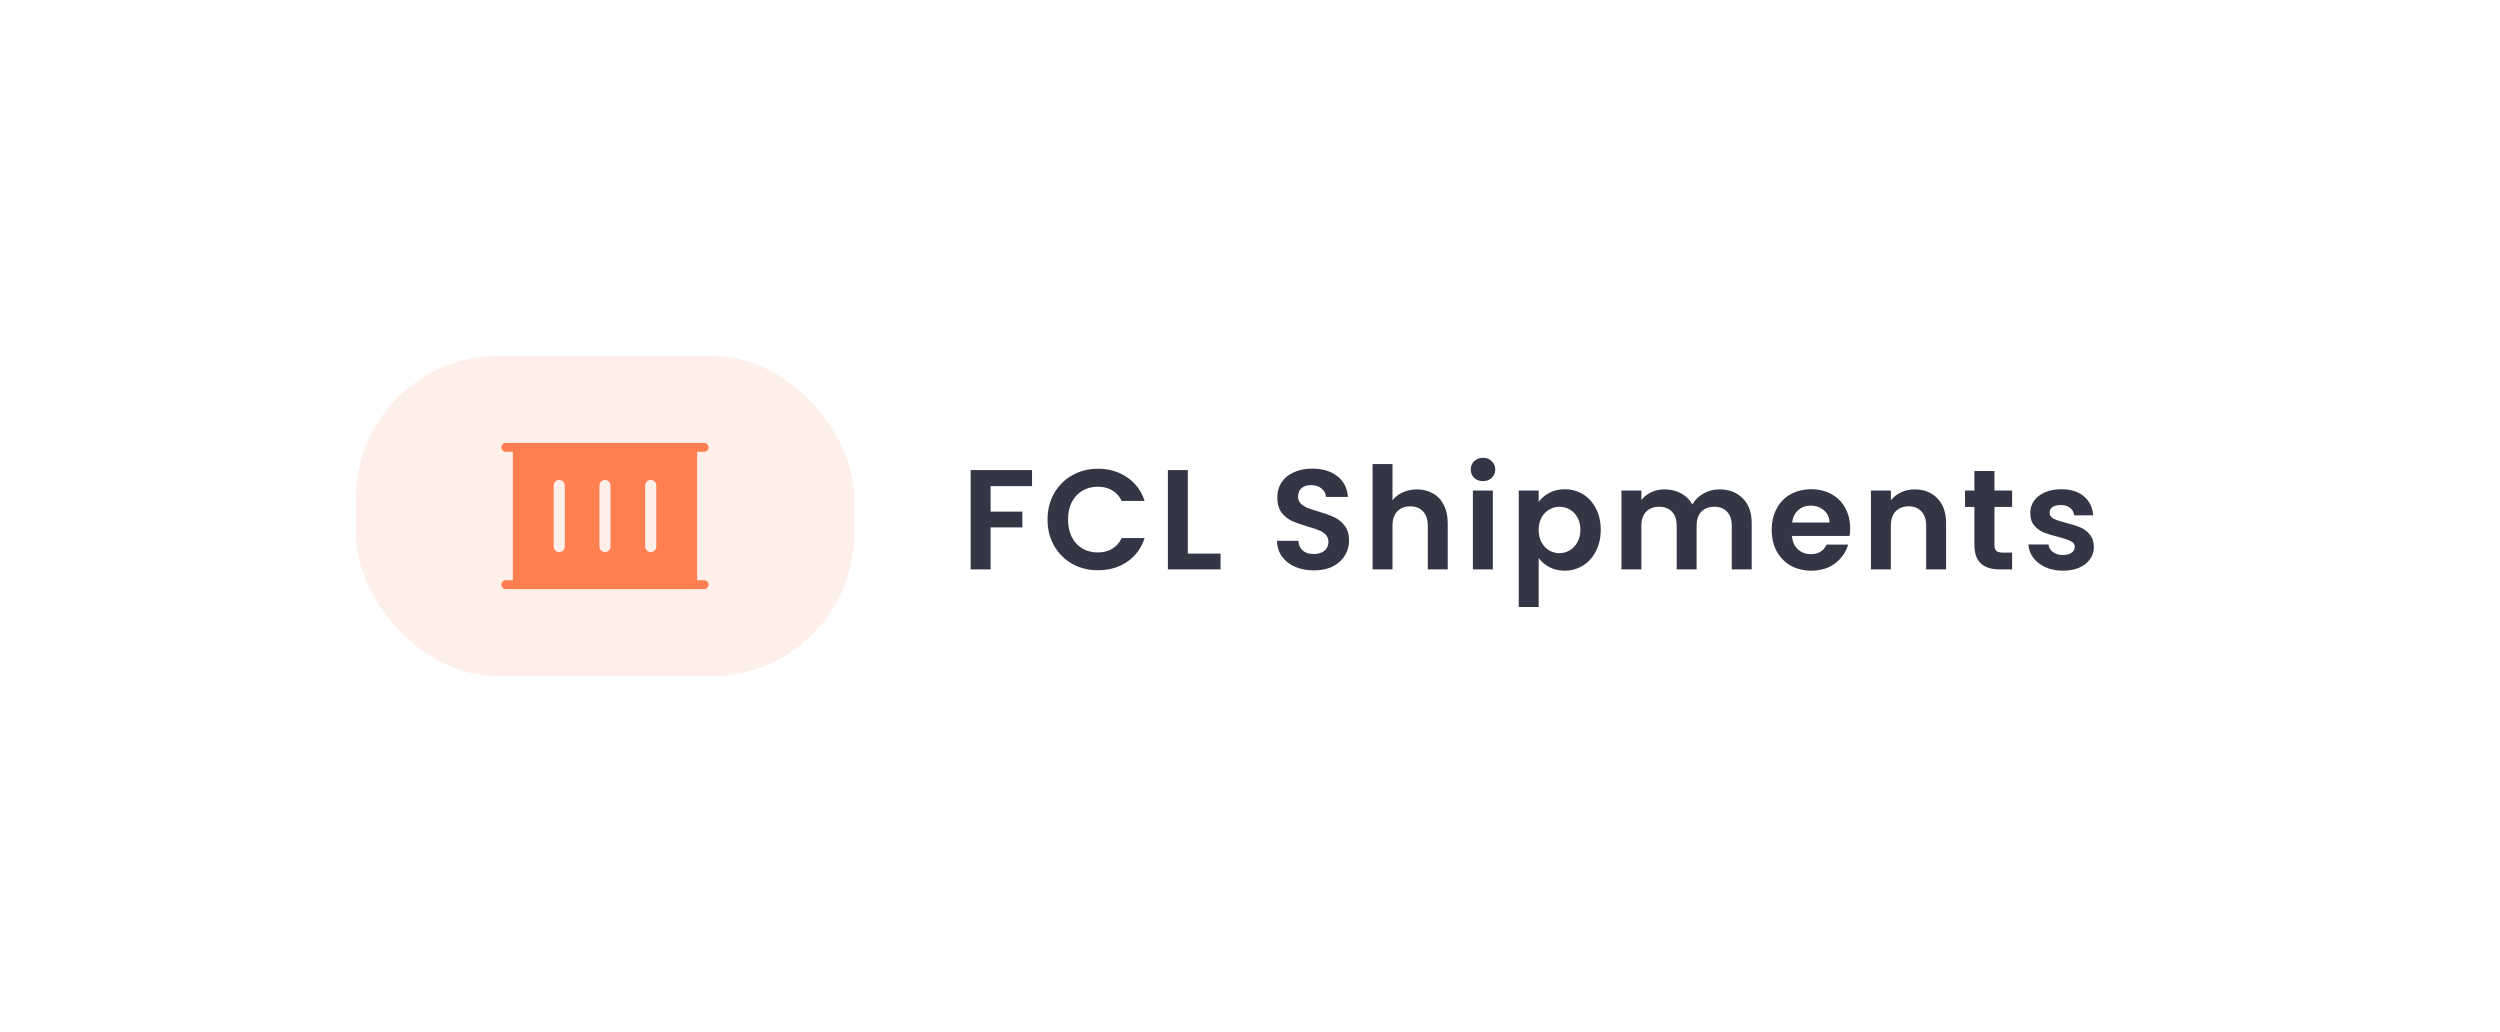
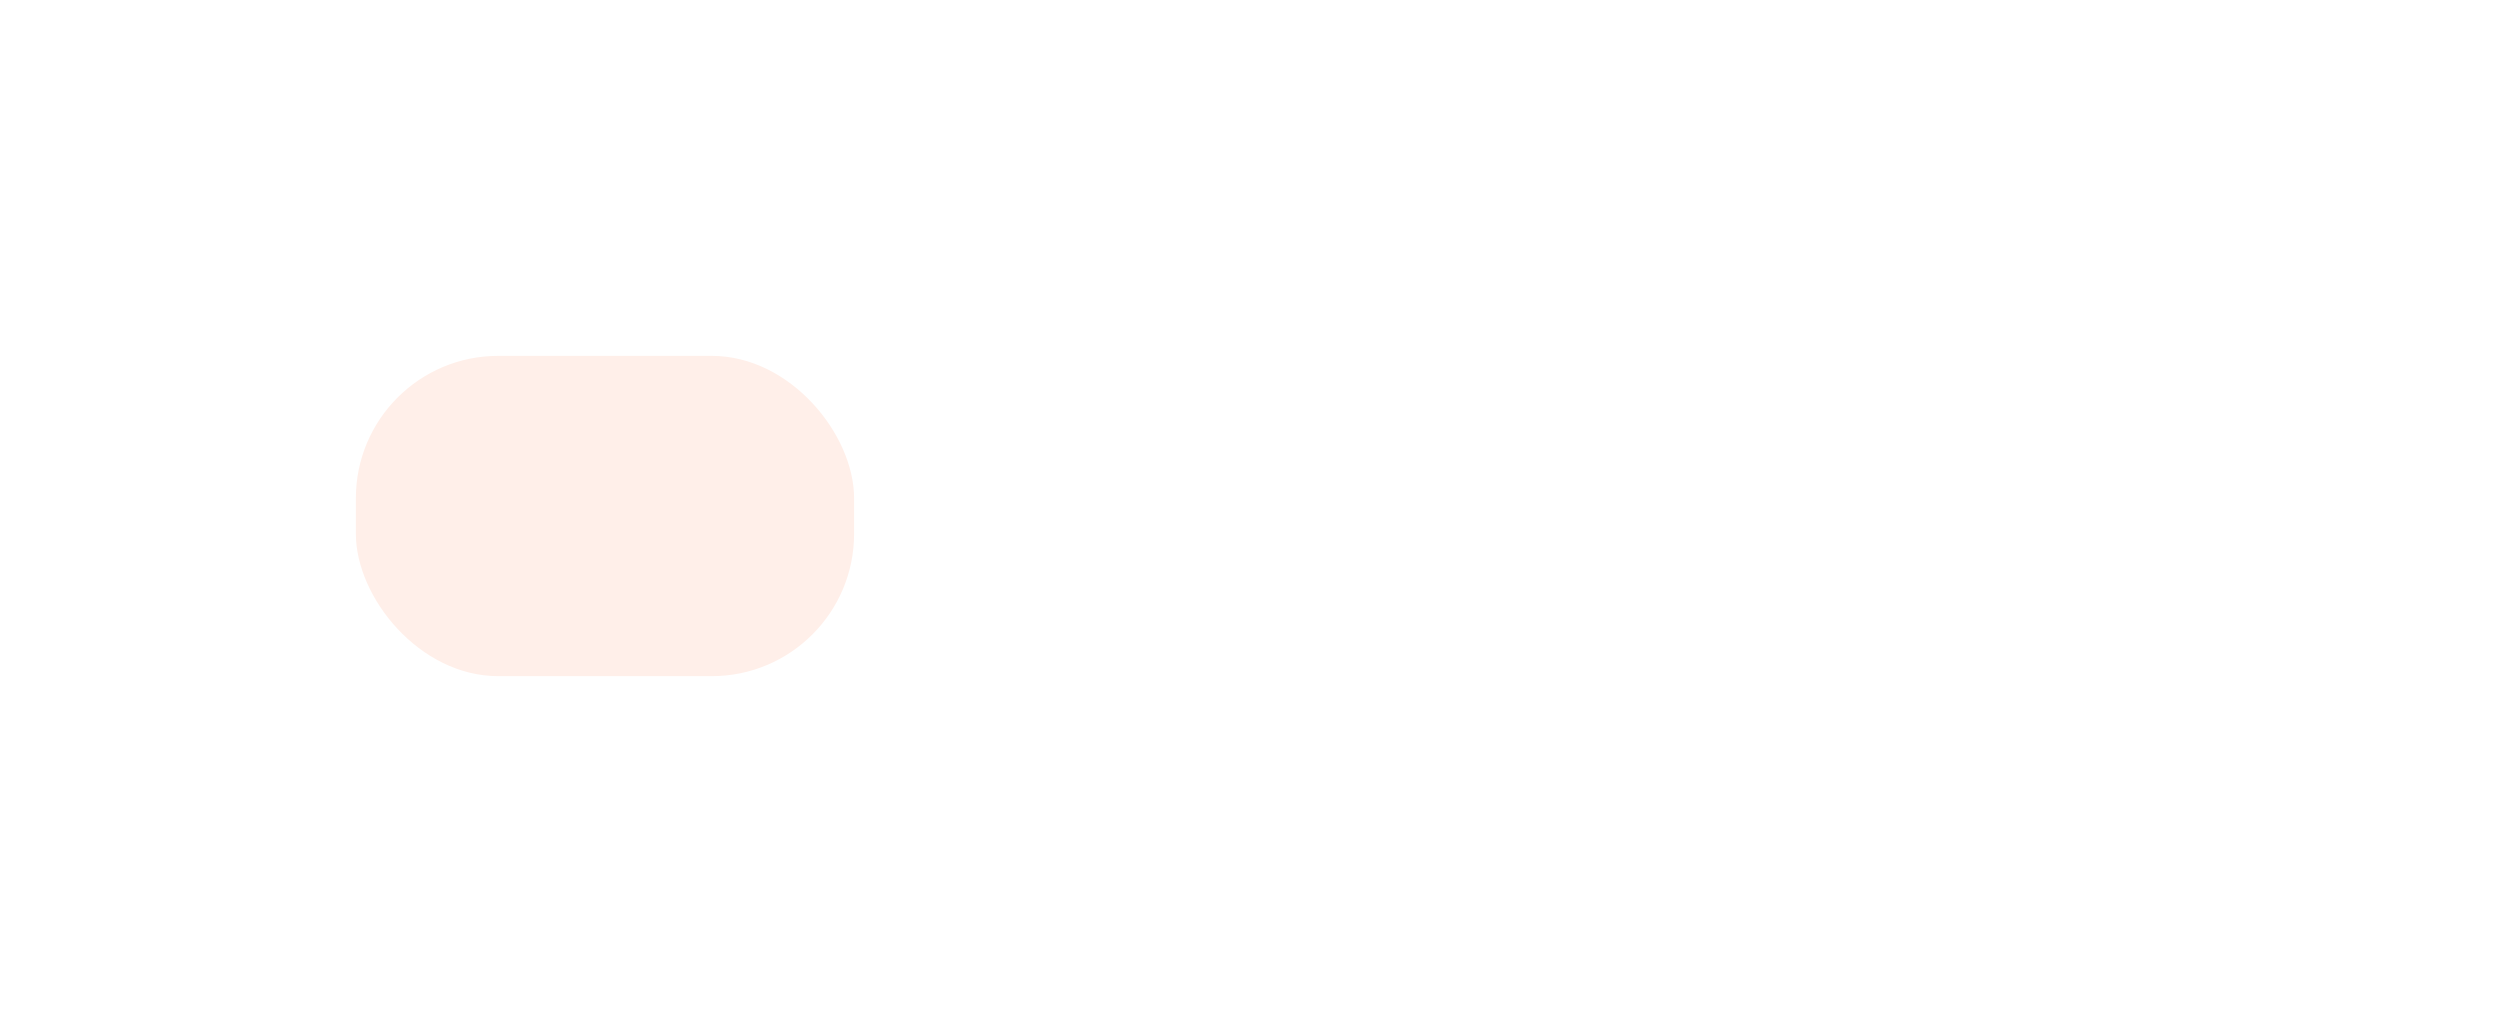
<svg xmlns="http://www.w3.org/2000/svg" width="281" height="116" viewBox="0 0 281 116" fill="none">
  <g filter="url(#filter0_d_4252_24012)">
    <rect x="32" y="29" width="217" height="52" rx="26" fill="white" shape-rendering="crispEdges" />
    <rect x="40" y="37" width="56" height="36" rx="16" fill="#FFEFE9" />
-     <path d="M79.244 46.796C79.472 46.843 79.644 47.045 79.644 47.286C79.643 47.528 79.472 47.73 79.244 47.776L79.144 47.786H78.356V62.214H79.144L79.244 62.224C79.472 62.27 79.643 62.472 79.644 62.714C79.644 62.955 79.472 63.157 79.244 63.204L79.144 63.214H77.866C77.863 63.214 77.86 63.215 77.856 63.215H58.143C58.139 63.215 58.136 63.214 58.133 63.214H56.857C56.581 63.214 56.357 62.99 56.357 62.714C56.358 62.438 56.581 62.214 56.857 62.214H57.643V47.786H56.857C56.581 47.786 56.358 47.562 56.357 47.286C56.357 47.01 56.581 46.786 56.857 46.786H79.144L79.244 46.796ZM62.857 50.946C62.512 50.946 62.233 51.226 62.232 51.571V58.429C62.233 58.774 62.512 59.054 62.857 59.054C63.202 59.054 63.482 58.774 63.482 58.429V51.571C63.482 51.226 63.202 50.946 62.857 50.946ZM68 50.946C67.655 50.946 67.375 51.226 67.375 51.571V58.429C67.375 58.774 67.655 59.054 68 59.054C68.345 59.054 68.625 58.774 68.625 58.429V51.571C68.625 51.226 68.345 50.946 68 50.946ZM73.143 50.946C72.798 50.946 72.518 51.226 72.518 51.571V58.429C72.518 58.774 72.798 59.054 73.143 59.054C73.488 59.054 73.767 58.774 73.768 58.429V51.571C73.767 51.226 73.488 50.946 73.143 50.946Z" fill="#FF7F50" />
-     <path d="M116 49.832V51.64H111.344V54.504H114.912V56.28H111.344V61H109.104V49.832H116ZM117.744 55.4C117.744 54.301 117.99 53.32 118.48 52.456C118.982 51.581 119.659 50.904 120.512 50.424C121.376 49.933 122.342 49.688 123.408 49.688C124.656 49.688 125.75 50.008 126.688 50.648C127.627 51.288 128.283 52.173 128.656 53.304H126.08C125.824 52.771 125.462 52.371 124.992 52.104C124.534 51.837 124 51.704 123.392 51.704C122.742 51.704 122.16 51.859 121.648 52.168C121.147 52.467 120.752 52.893 120.464 53.448C120.187 54.003 120.048 54.653 120.048 55.4C120.048 56.136 120.187 56.787 120.464 57.352C120.752 57.907 121.147 58.339 121.648 58.648C122.16 58.947 122.742 59.096 123.392 59.096C124 59.096 124.534 58.963 124.992 58.696C125.462 58.419 125.824 58.013 126.08 57.48H128.656C128.283 58.621 127.627 59.512 126.688 60.152C125.76 60.781 124.667 61.096 123.408 61.096C122.342 61.096 121.376 60.856 120.512 60.376C119.659 59.885 118.982 59.208 118.48 58.344C117.99 57.48 117.744 56.499 117.744 55.4ZM133.51 59.224H137.19V61H131.27V49.832H133.51V59.224ZM147.682 61.112C146.903 61.112 146.199 60.979 145.57 60.712C144.951 60.445 144.461 60.061 144.098 59.56C143.735 59.059 143.549 58.467 143.538 57.784H145.938C145.97 58.243 146.13 58.605 146.418 58.872C146.717 59.139 147.122 59.272 147.634 59.272C148.157 59.272 148.567 59.149 148.866 58.904C149.165 58.648 149.314 58.317 149.314 57.912C149.314 57.581 149.213 57.309 149.01 57.096C148.807 56.883 148.551 56.717 148.242 56.6C147.943 56.472 147.527 56.333 146.994 56.184C146.269 55.971 145.677 55.763 145.218 55.56C144.77 55.347 144.381 55.032 144.05 54.616C143.73 54.189 143.57 53.624 143.57 52.92C143.57 52.259 143.735 51.683 144.066 51.192C144.397 50.701 144.861 50.328 145.458 50.072C146.055 49.805 146.738 49.672 147.506 49.672C148.658 49.672 149.591 49.955 150.306 50.52C151.031 51.075 151.431 51.853 151.506 52.856H149.042C149.021 52.472 148.855 52.157 148.546 51.912C148.247 51.656 147.847 51.528 147.346 51.528C146.909 51.528 146.557 51.64 146.29 51.864C146.034 52.088 145.906 52.413 145.906 52.84C145.906 53.139 146.002 53.389 146.194 53.592C146.397 53.784 146.642 53.944 146.93 54.072C147.229 54.189 147.645 54.328 148.178 54.488C148.903 54.701 149.495 54.915 149.954 55.128C150.413 55.341 150.807 55.661 151.138 56.088C151.469 56.515 151.634 57.075 151.634 57.768C151.634 58.365 151.479 58.92 151.17 59.432C150.861 59.944 150.407 60.355 149.81 60.664C149.213 60.963 148.503 61.112 147.682 61.112ZM159.268 52.008C159.94 52.008 160.537 52.157 161.06 52.456C161.583 52.744 161.988 53.176 162.276 53.752C162.575 54.317 162.724 55 162.724 55.8V61H160.484V56.104C160.484 55.4 160.308 54.861 159.956 54.488C159.604 54.104 159.124 53.912 158.516 53.912C157.897 53.912 157.407 54.104 157.044 54.488C156.692 54.861 156.516 55.4 156.516 56.104V61H154.276V49.16H156.516V53.24C156.804 52.856 157.188 52.557 157.668 52.344C158.148 52.12 158.681 52.008 159.268 52.008ZM166.69 51.08C166.295 51.08 165.965 50.957 165.698 50.712C165.442 50.456 165.314 50.141 165.314 49.768C165.314 49.395 165.442 49.085 165.698 48.84C165.965 48.584 166.295 48.456 166.69 48.456C167.085 48.456 167.41 48.584 167.666 48.84C167.933 49.085 168.066 49.395 168.066 49.768C168.066 50.141 167.933 50.456 167.666 50.712C167.41 50.957 167.085 51.08 166.69 51.08ZM167.794 52.136V61H165.554V52.136H167.794ZM172.947 53.416C173.235 53.011 173.63 52.675 174.131 52.408C174.643 52.131 175.224 51.992 175.875 51.992C176.632 51.992 177.315 52.179 177.923 52.552C178.542 52.925 179.027 53.459 179.379 54.152C179.742 54.835 179.923 55.629 179.923 56.536C179.923 57.443 179.742 58.248 179.379 58.952C179.027 59.645 178.542 60.184 177.923 60.568C177.315 60.952 176.632 61.144 175.875 61.144C175.224 61.144 174.648 61.011 174.147 60.744C173.656 60.477 173.256 60.141 172.947 59.736V65.224H170.707V52.136H172.947V53.416ZM177.635 56.536C177.635 56.003 177.523 55.544 177.299 55.16C177.086 54.765 176.798 54.467 176.435 54.264C176.083 54.061 175.699 53.96 175.283 53.96C174.878 53.96 174.494 54.067 174.131 54.28C173.779 54.483 173.491 54.781 173.267 55.176C173.054 55.571 172.947 56.035 172.947 56.568C172.947 57.101 173.054 57.565 173.267 57.96C173.491 58.355 173.779 58.659 174.131 58.872C174.494 59.075 174.878 59.176 175.283 59.176C175.699 59.176 176.083 59.069 176.435 58.856C176.798 58.643 177.086 58.339 177.299 57.944C177.523 57.549 177.635 57.08 177.635 56.536ZM193.259 52.008C194.347 52.008 195.222 52.344 195.883 53.016C196.555 53.677 196.891 54.605 196.891 55.8V61H194.651V56.104C194.651 55.411 194.475 54.883 194.123 54.52C193.771 54.147 193.291 53.96 192.683 53.96C192.075 53.96 191.59 54.147 191.227 54.52C190.875 54.883 190.699 55.411 190.699 56.104V61H188.459V56.104C188.459 55.411 188.283 54.883 187.931 54.52C187.579 54.147 187.099 53.96 186.491 53.96C185.872 53.96 185.382 54.147 185.019 54.52C184.667 54.883 184.491 55.411 184.491 56.104V61H182.251V52.136H184.491V53.208C184.779 52.835 185.147 52.541 185.595 52.328C186.054 52.115 186.555 52.008 187.099 52.008C187.792 52.008 188.411 52.157 188.955 52.456C189.499 52.744 189.92 53.16 190.219 53.704C190.507 53.192 190.923 52.781 191.467 52.472C192.022 52.163 192.619 52.008 193.259 52.008ZM207.957 56.376C207.957 56.696 207.935 56.984 207.893 57.24H201.413C201.466 57.88 201.69 58.381 202.085 58.744C202.479 59.107 202.965 59.288 203.541 59.288C204.373 59.288 204.965 58.931 205.317 58.216H207.733C207.477 59.069 206.986 59.773 206.261 60.328C205.535 60.872 204.645 61.144 203.589 61.144C202.735 61.144 201.967 60.957 201.285 60.584C200.613 60.2 200.085 59.661 199.701 58.968C199.327 58.275 199.141 57.475 199.141 56.568C199.141 55.651 199.327 54.845 199.701 54.152C200.074 53.459 200.597 52.925 201.269 52.552C201.941 52.179 202.714 51.992 203.589 51.992C204.431 51.992 205.183 52.173 205.845 52.536C206.517 52.899 207.034 53.416 207.397 54.088C207.77 54.749 207.957 55.512 207.957 56.376ZM205.637 55.736C205.626 55.16 205.418 54.701 205.013 54.36C204.607 54.008 204.111 53.832 203.525 53.832C202.97 53.832 202.501 54.003 202.117 54.344C201.743 54.675 201.514 55.139 201.429 55.736H205.637ZM215.204 52.008C216.26 52.008 217.113 52.344 217.764 53.016C218.414 53.677 218.74 54.605 218.74 55.8V61H216.5V56.104C216.5 55.4 216.324 54.861 215.972 54.488C215.62 54.104 215.14 53.912 214.532 53.912C213.913 53.912 213.422 54.104 213.06 54.488C212.708 54.861 212.532 55.4 212.532 56.104V61H210.292V52.136H212.532V53.24C212.83 52.856 213.209 52.557 213.668 52.344C214.137 52.12 214.649 52.008 215.204 52.008ZM224.178 53.976V58.264C224.178 58.563 224.247 58.781 224.386 58.92C224.535 59.048 224.78 59.112 225.122 59.112H226.162V61H224.754C222.866 61 221.922 60.083 221.922 58.248V53.976H220.866V52.136H221.922V49.944H224.178V52.136H226.162V53.976H224.178ZM231.865 61.144C231.139 61.144 230.489 61.016 229.913 60.76C229.337 60.493 228.878 60.136 228.537 59.688C228.206 59.24 228.025 58.744 227.993 58.2H230.249C230.291 58.541 230.457 58.824 230.745 59.048C231.043 59.272 231.411 59.384 231.849 59.384C232.275 59.384 232.606 59.299 232.841 59.128C233.086 58.957 233.209 58.739 233.209 58.472C233.209 58.184 233.059 57.971 232.761 57.832C232.473 57.683 232.009 57.523 231.369 57.352C230.707 57.192 230.163 57.027 229.737 56.856C229.321 56.685 228.958 56.424 228.649 56.072C228.35 55.72 228.201 55.245 228.201 54.648C228.201 54.157 228.339 53.709 228.617 53.304C228.905 52.899 229.31 52.579 229.833 52.344C230.366 52.109 230.99 51.992 231.705 51.992C232.761 51.992 233.603 52.259 234.233 52.792C234.862 53.315 235.209 54.024 235.273 54.92H233.129C233.097 54.568 232.947 54.291 232.681 54.088C232.425 53.875 232.078 53.768 231.641 53.768C231.235 53.768 230.921 53.843 230.697 53.992C230.483 54.141 230.377 54.349 230.377 54.616C230.377 54.915 230.526 55.144 230.825 55.304C231.123 55.453 231.587 55.608 232.217 55.768C232.857 55.928 233.385 56.093 233.801 56.264C234.217 56.435 234.574 56.701 234.873 57.064C235.182 57.416 235.342 57.885 235.353 58.472C235.353 58.984 235.209 59.443 234.921 59.848C234.643 60.253 234.238 60.573 233.705 60.808C233.182 61.032 232.569 61.144 231.865 61.144Z" fill="#343545" />
  </g>
  <defs>
    <filter id="filter0_d_4252_24012" x="0" y="0" width="281" height="116" filterUnits="userSpaceOnUse" color-interpolation-filters="sRGB">
      <feFlood flood-opacity="0" result="BackgroundImageFix" />
      <feColorMatrix in="SourceAlpha" type="matrix" values="0 0 0 0 0 0 0 0 0 0 0 0 0 0 0 0 0 0 127 0" result="hardAlpha" />
      <feOffset dy="3" />
      <feGaussianBlur stdDeviation="16" />
      <feComposite in2="hardAlpha" operator="out" />
      <feColorMatrix type="matrix" values="0 0 0 0 0.075 0 0 0 0 0.075 0 0 0 0 0.098 0 0 0 0.08 0" />
      <feBlend mode="normal" in2="BackgroundImageFix" result="effect1_dropShadow_4252_24012" />
      <feBlend mode="normal" in="SourceGraphic" in2="effect1_dropShadow_4252_24012" result="shape" />
    </filter>
  </defs>
</svg>